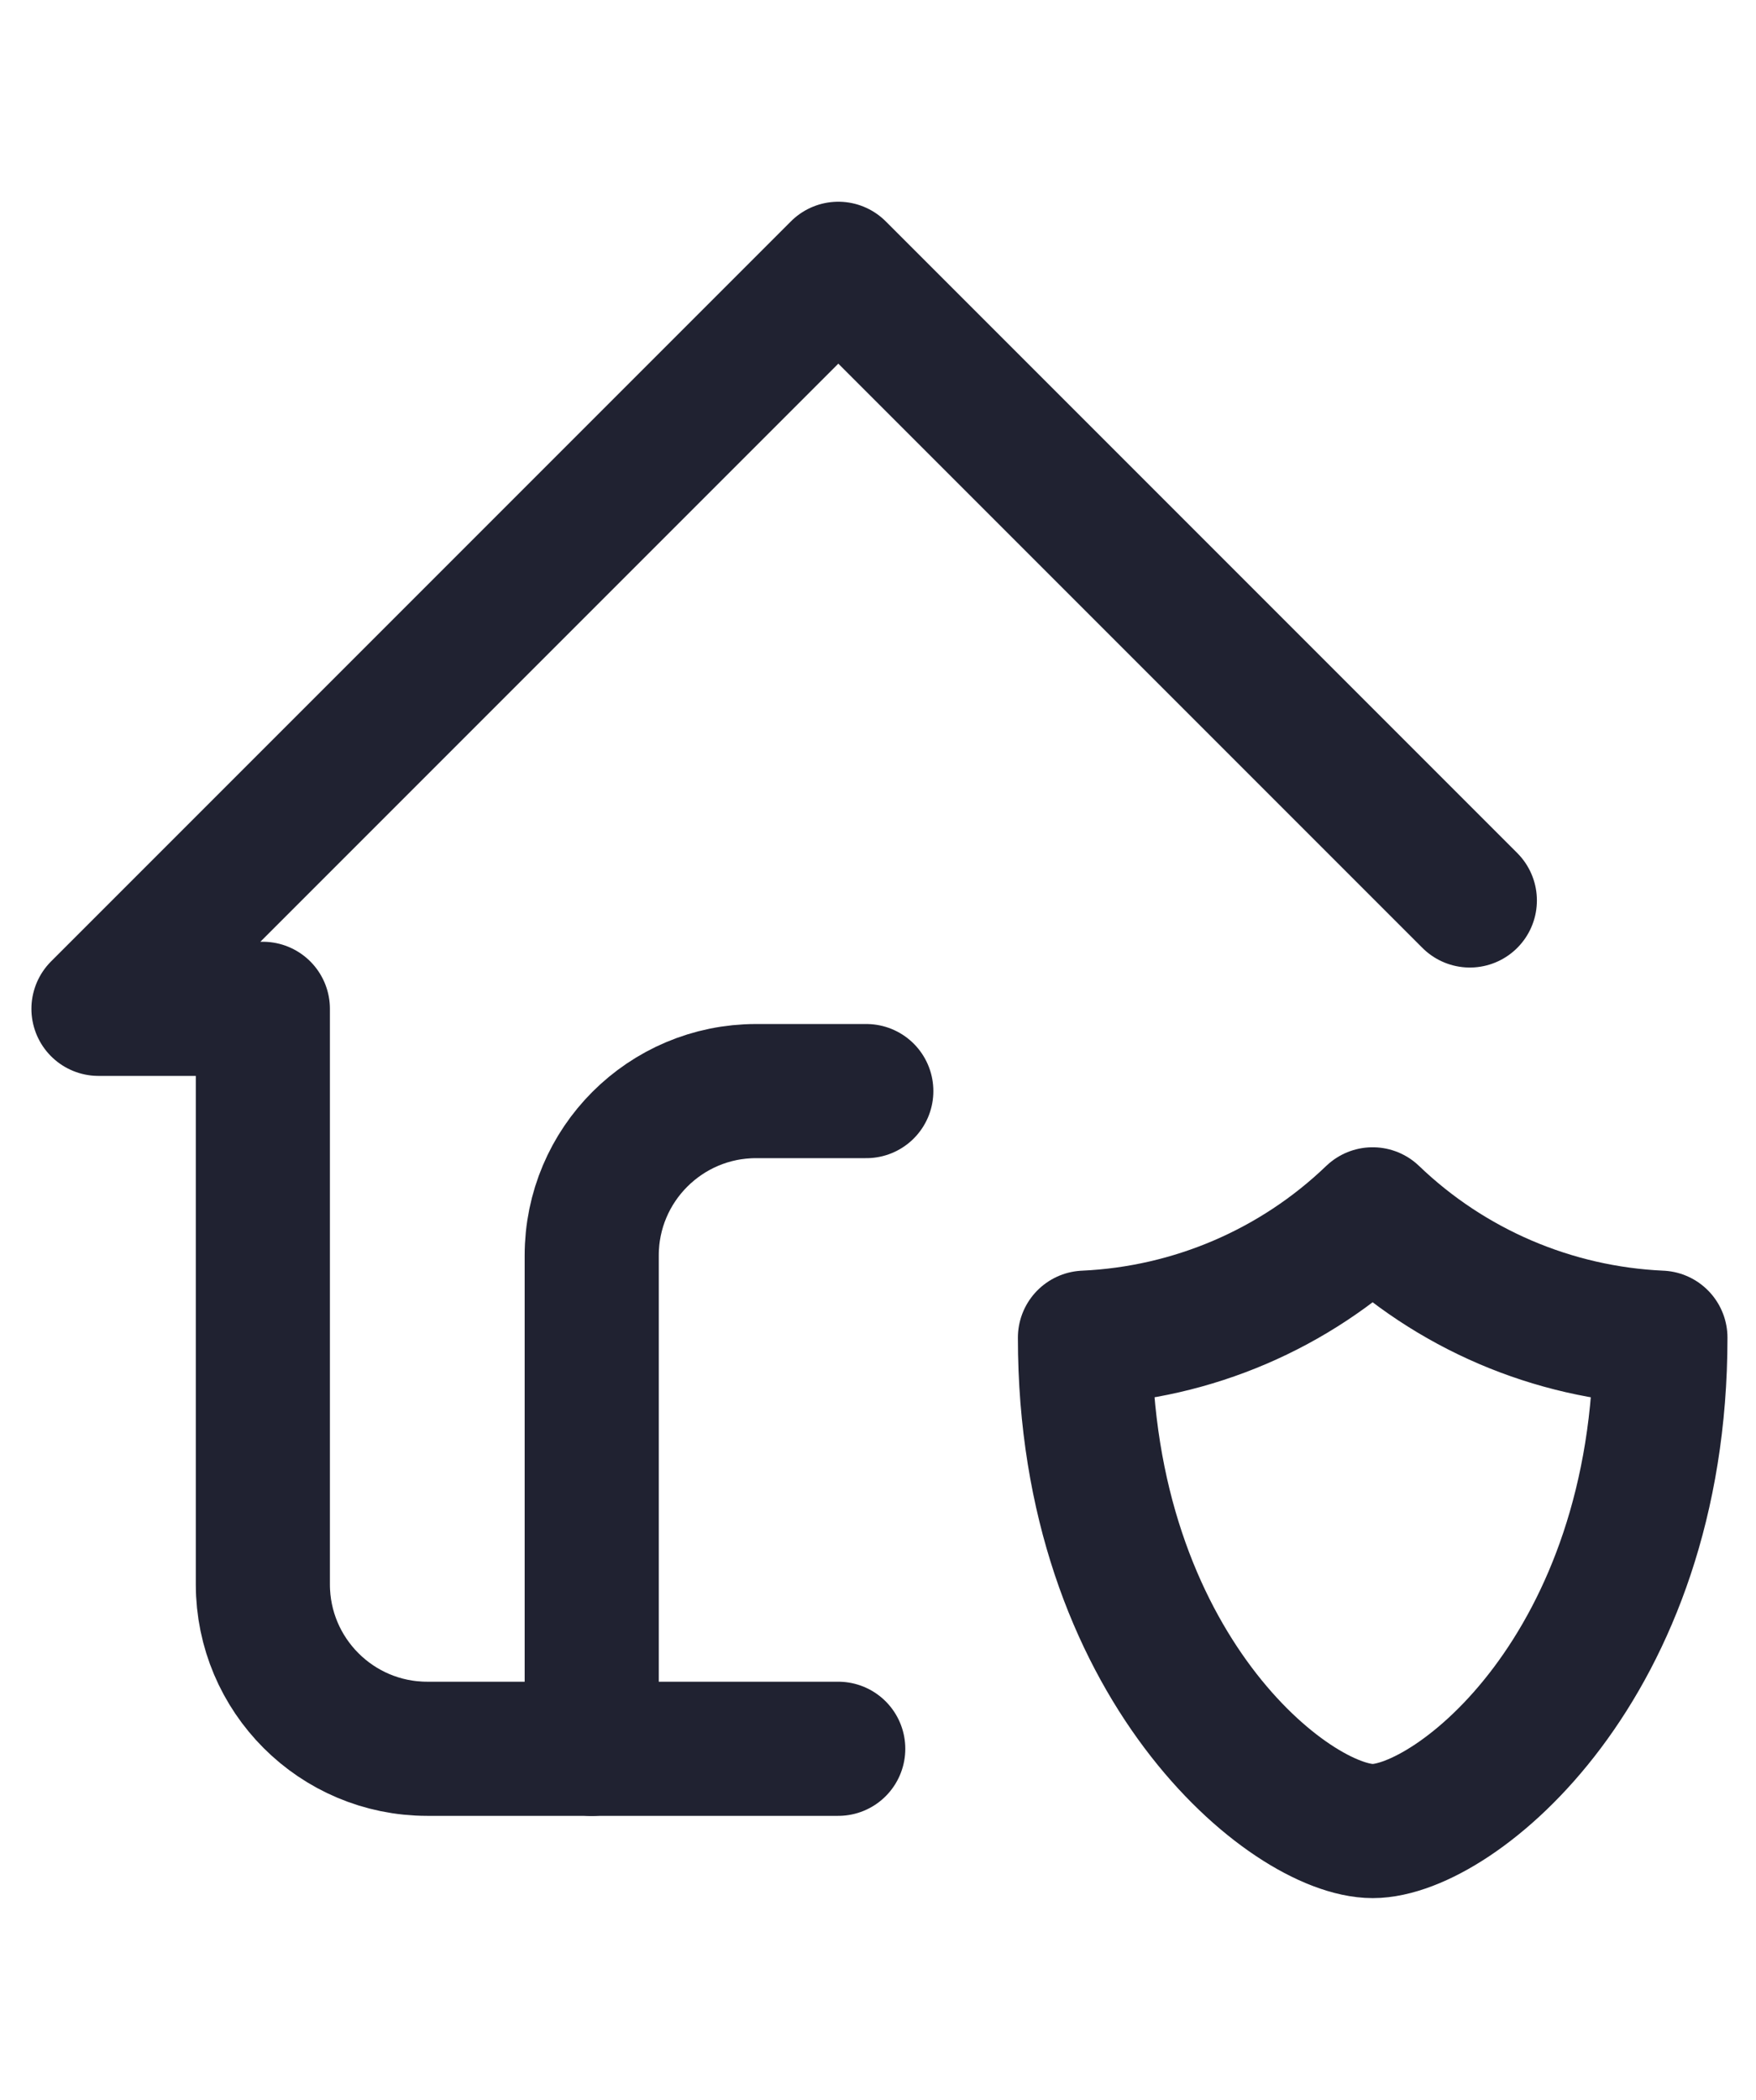
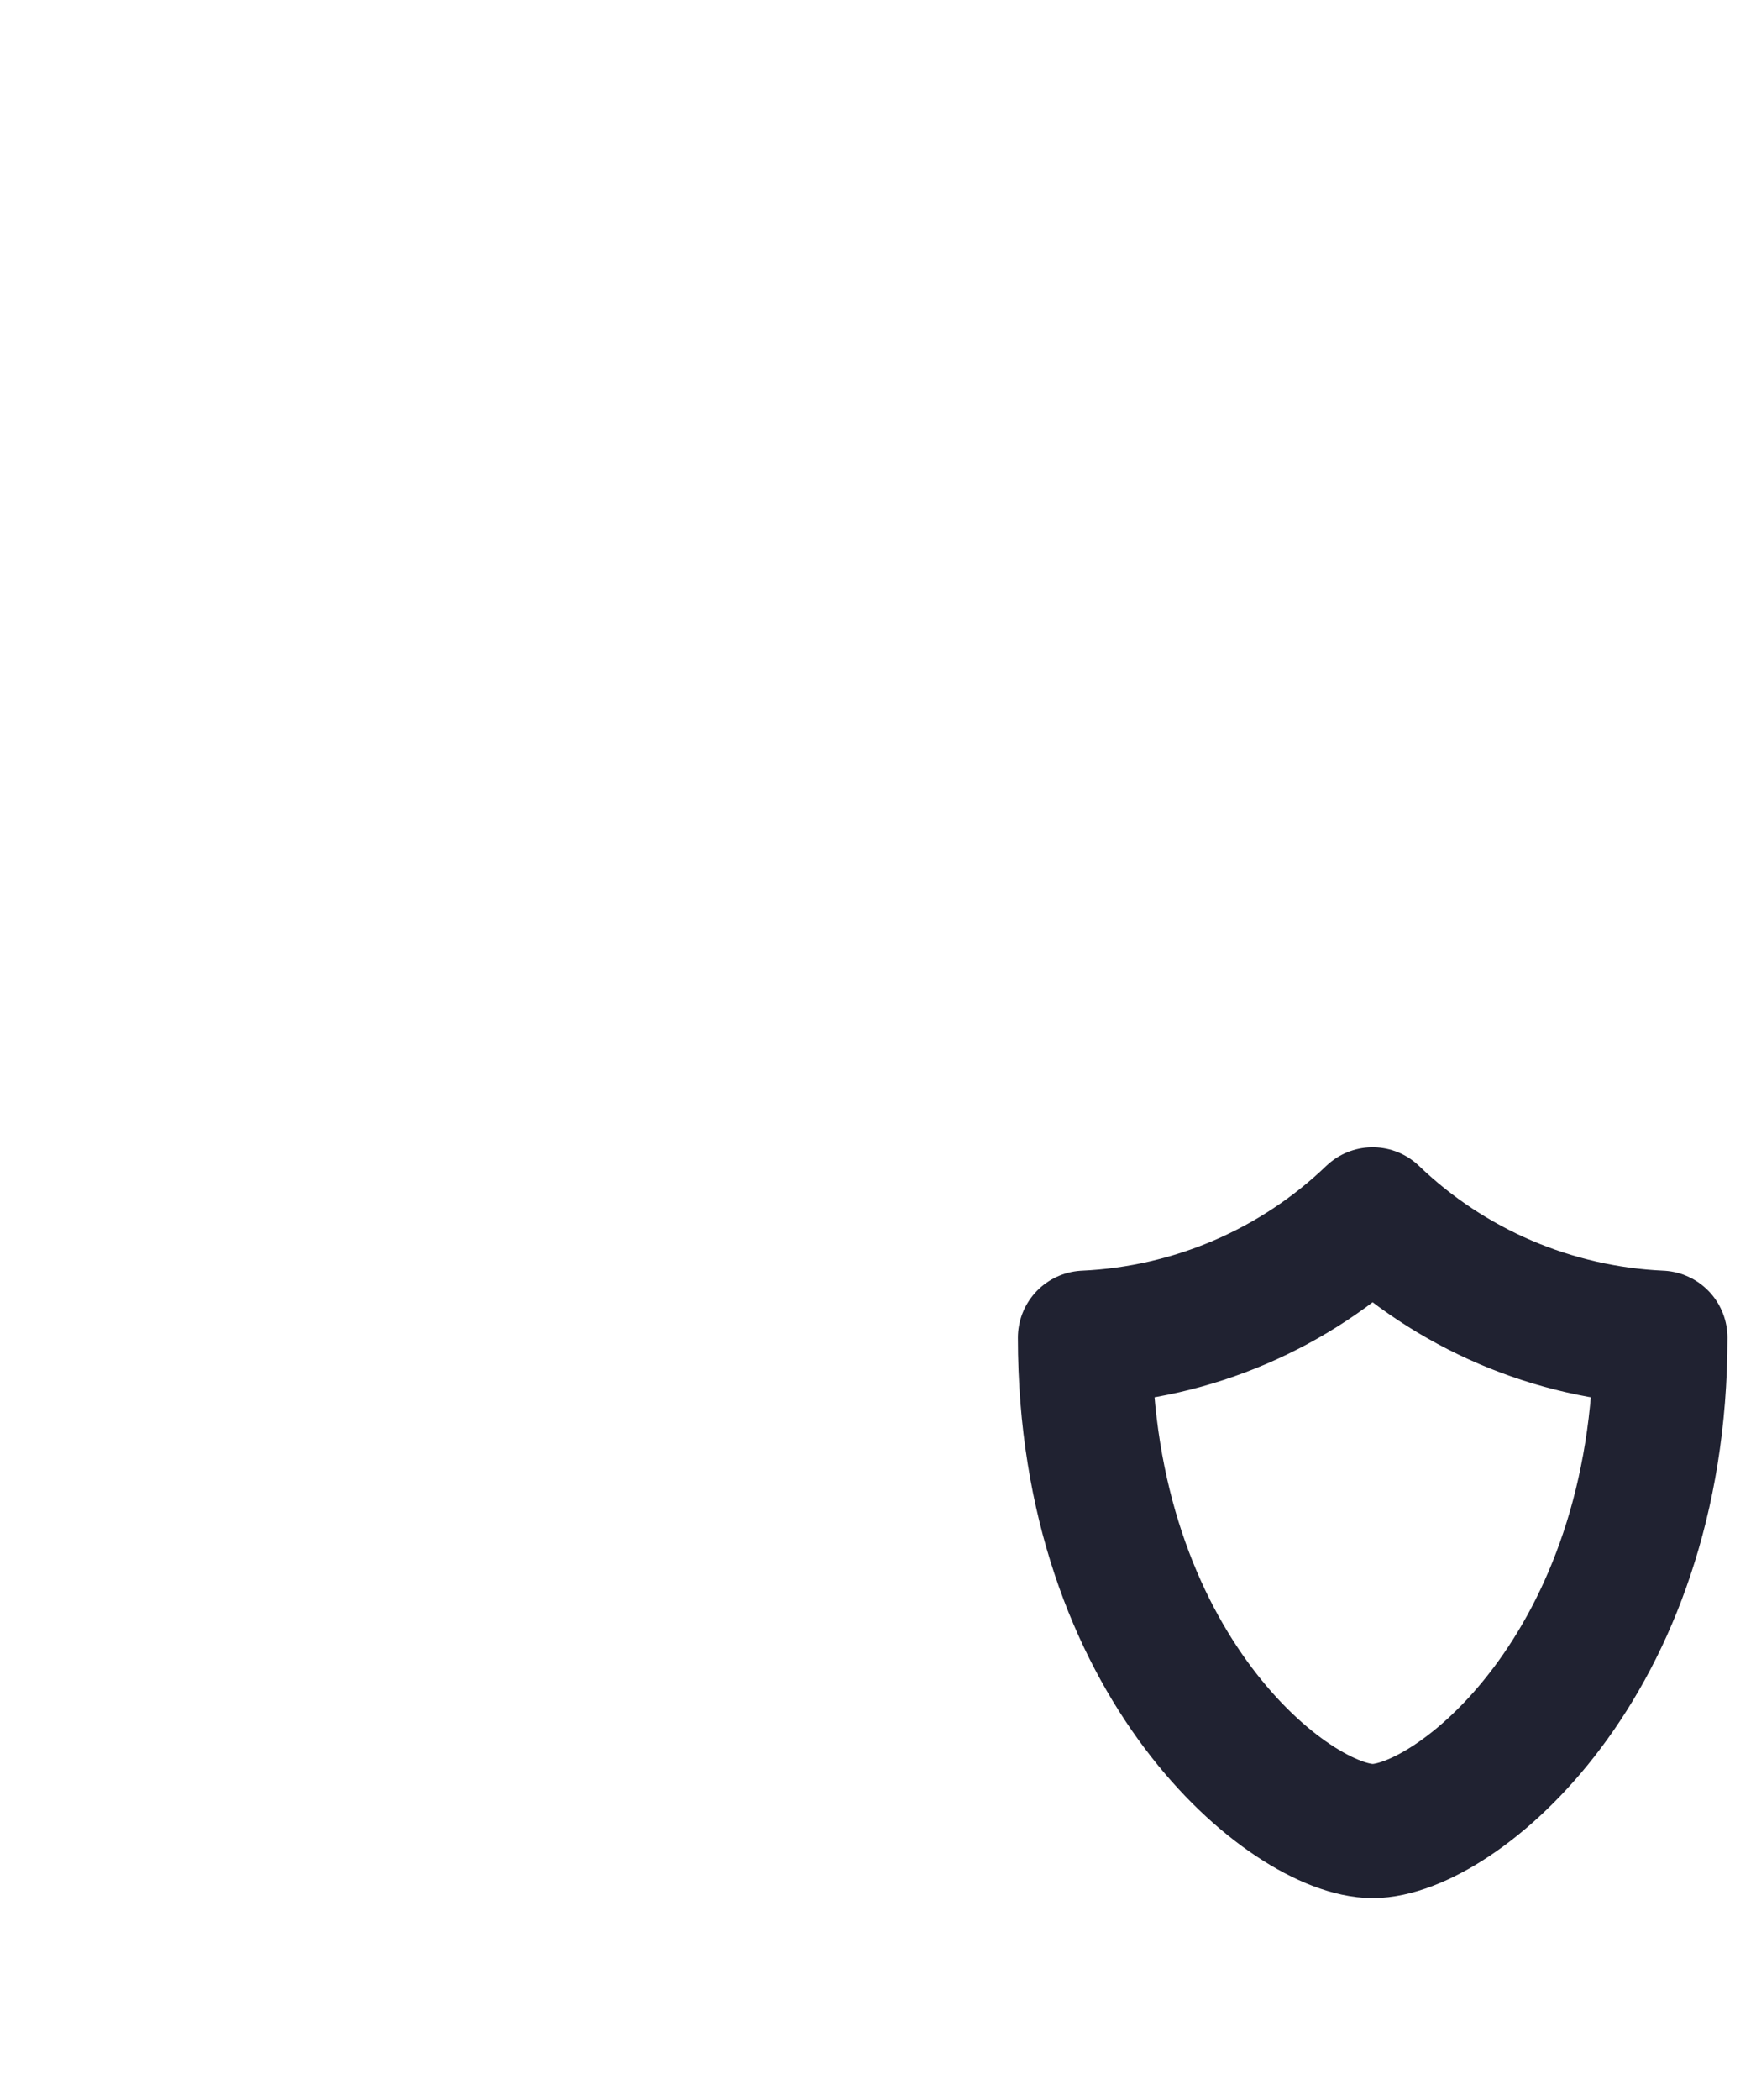
<svg xmlns="http://www.w3.org/2000/svg" viewBox="0 0 20.649 24.686">
  <g>
    <g id="Layer_1">
      <g id="tabler--home-shield">
-         <path id="Path_18" d="M6.958,20.56v-5.8c0-1.068.866-1.933,1.933-1.933h1.296" style="fill: none; stroke: #202231; stroke-linecap: round; stroke-linejoin: round; stroke-width: 1.577px;" />
-         <path id="Path_19" d="M17.284,10.586l-7.426-7.426L1.158,11.86h1.933v6.767c.001,1.067.866,1.932,1.933,1.932h4.833" style="fill: none; stroke: #202231; stroke-linecap: round; stroke-linejoin: round; stroke-width: 1.577px;" />
        <path id="Path_20" d="M19.525,15.726c0,3.867-2.418,5.8-3.383,5.8s-3.384-1.933-3.384-5.8c1.266-.057,2.469-.572,3.383-1.45.914.878,2.117,1.393,3.383,1.45" style="fill: none; stroke: #202231; stroke-linecap: round; stroke-linejoin: round; stroke-width: 1.577px;" />
      </g>
    </g>
  </g>
</svg>